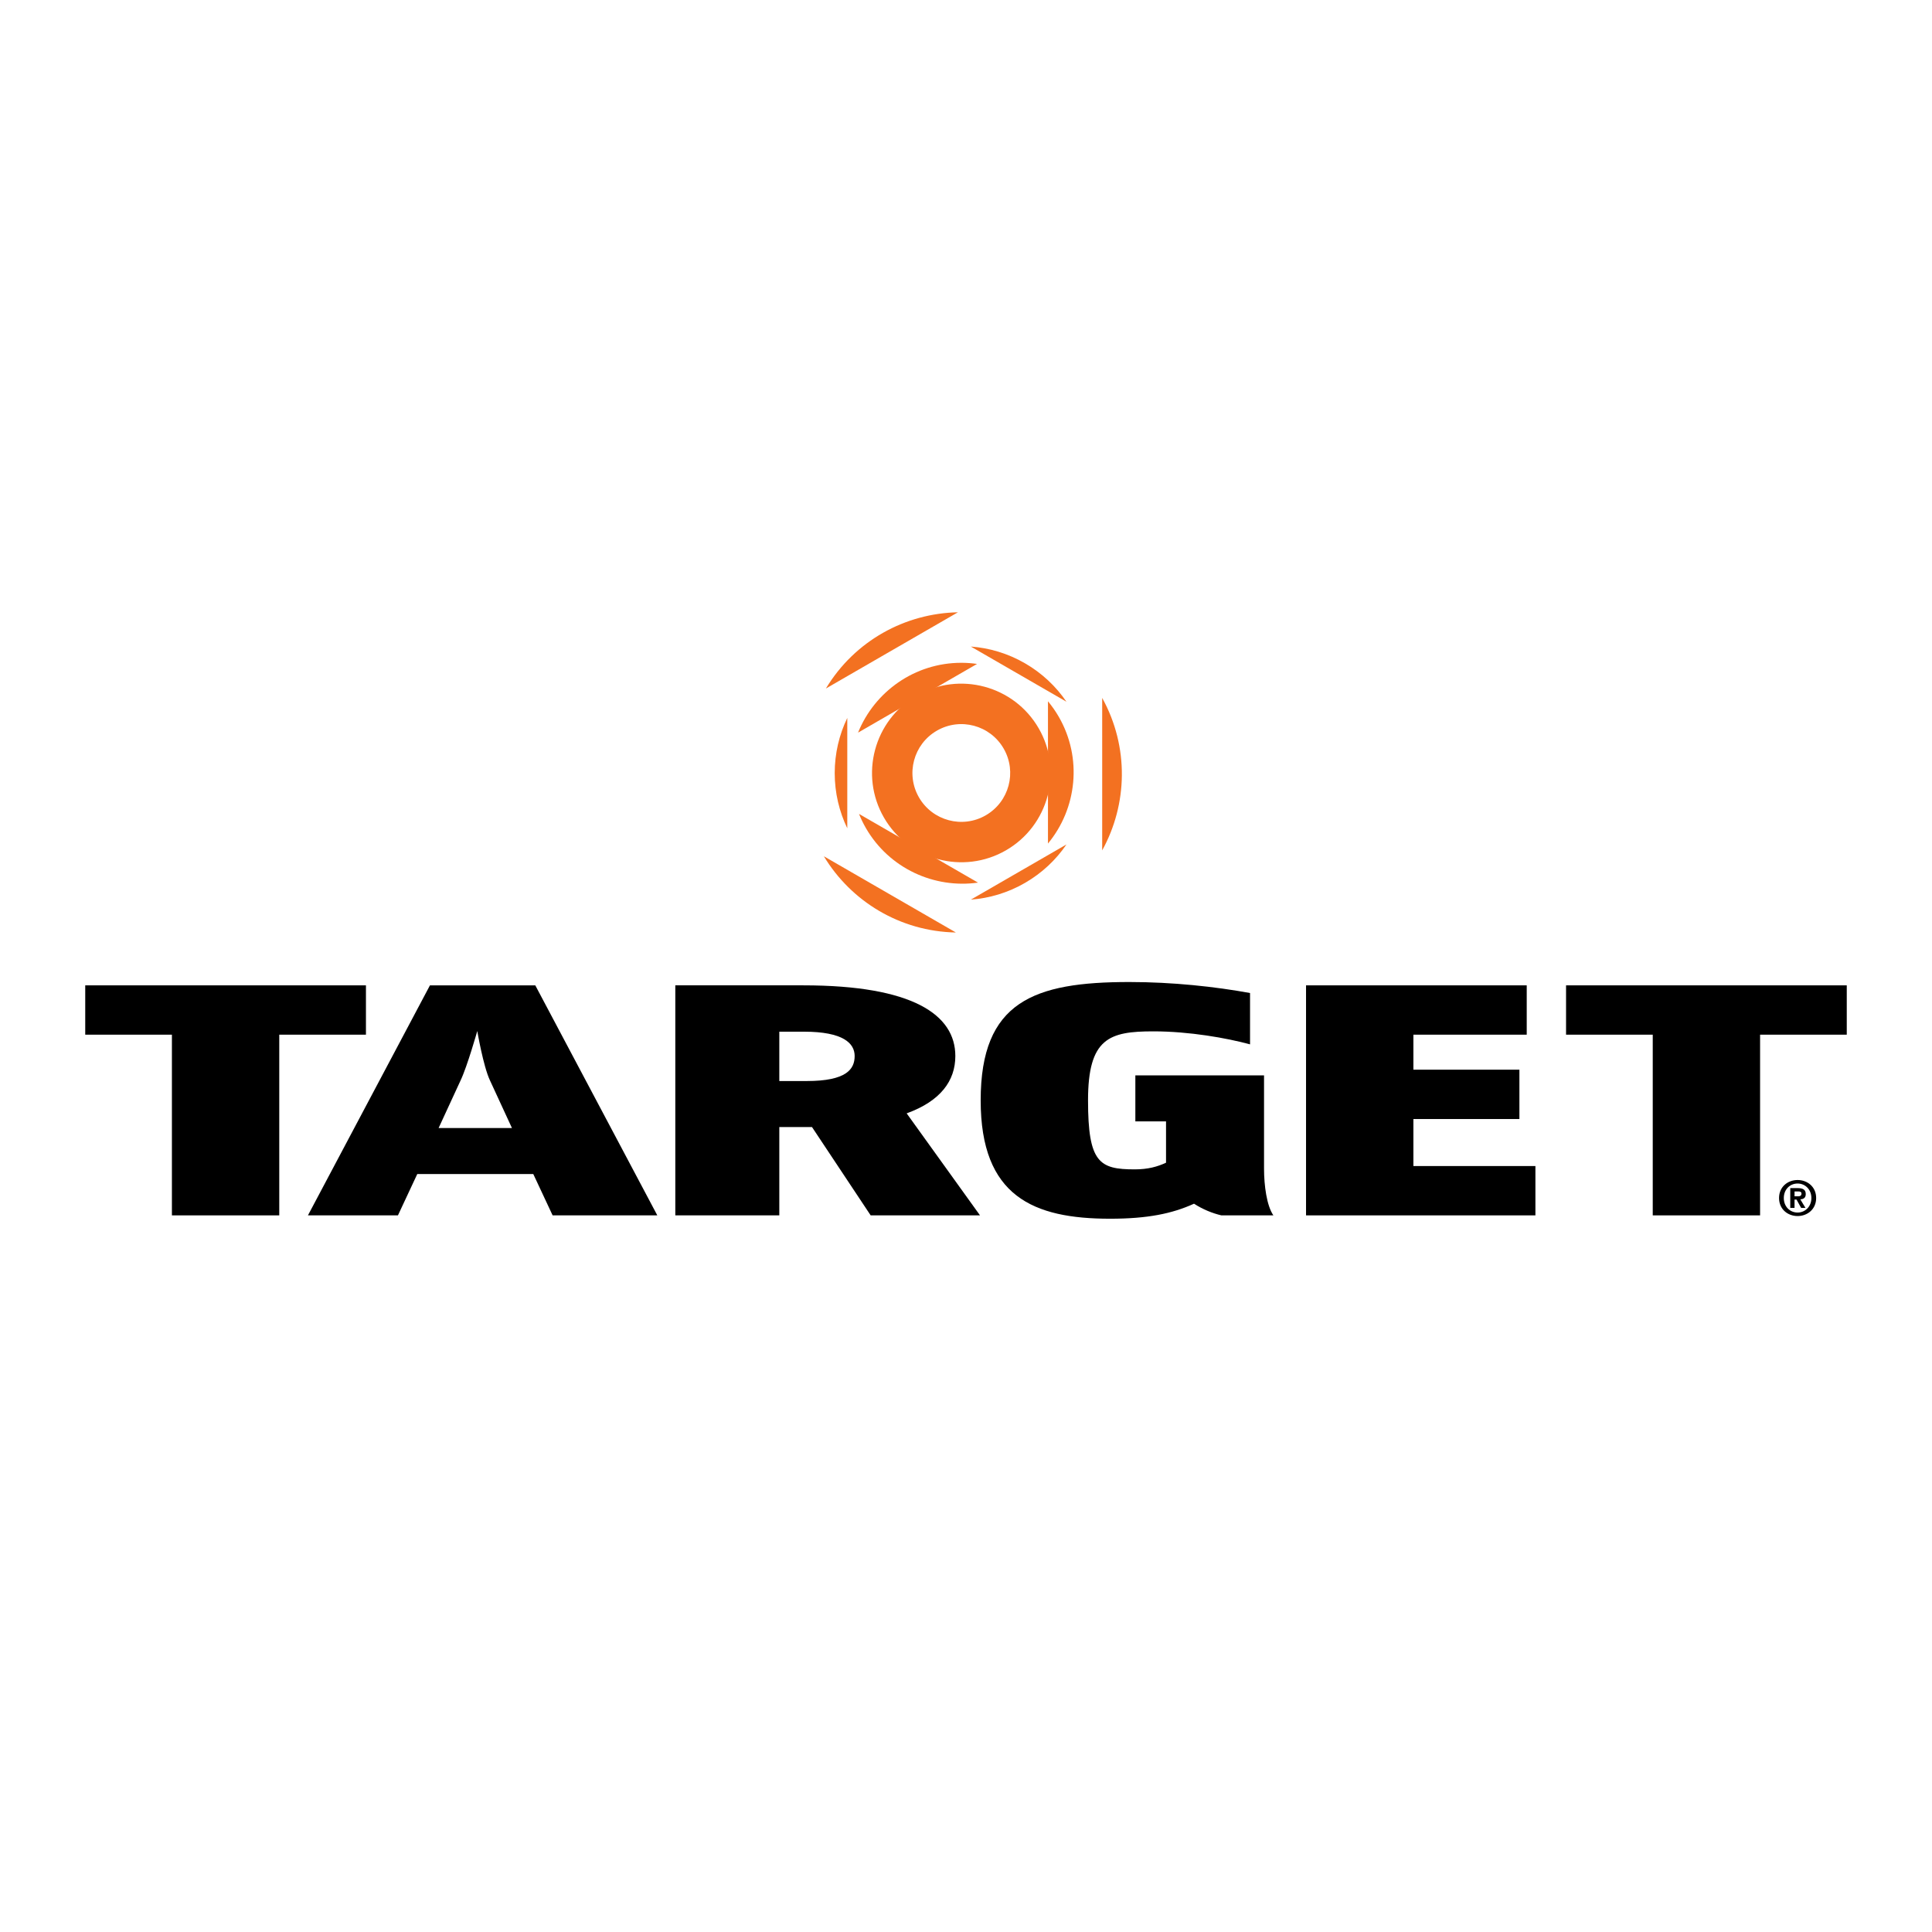
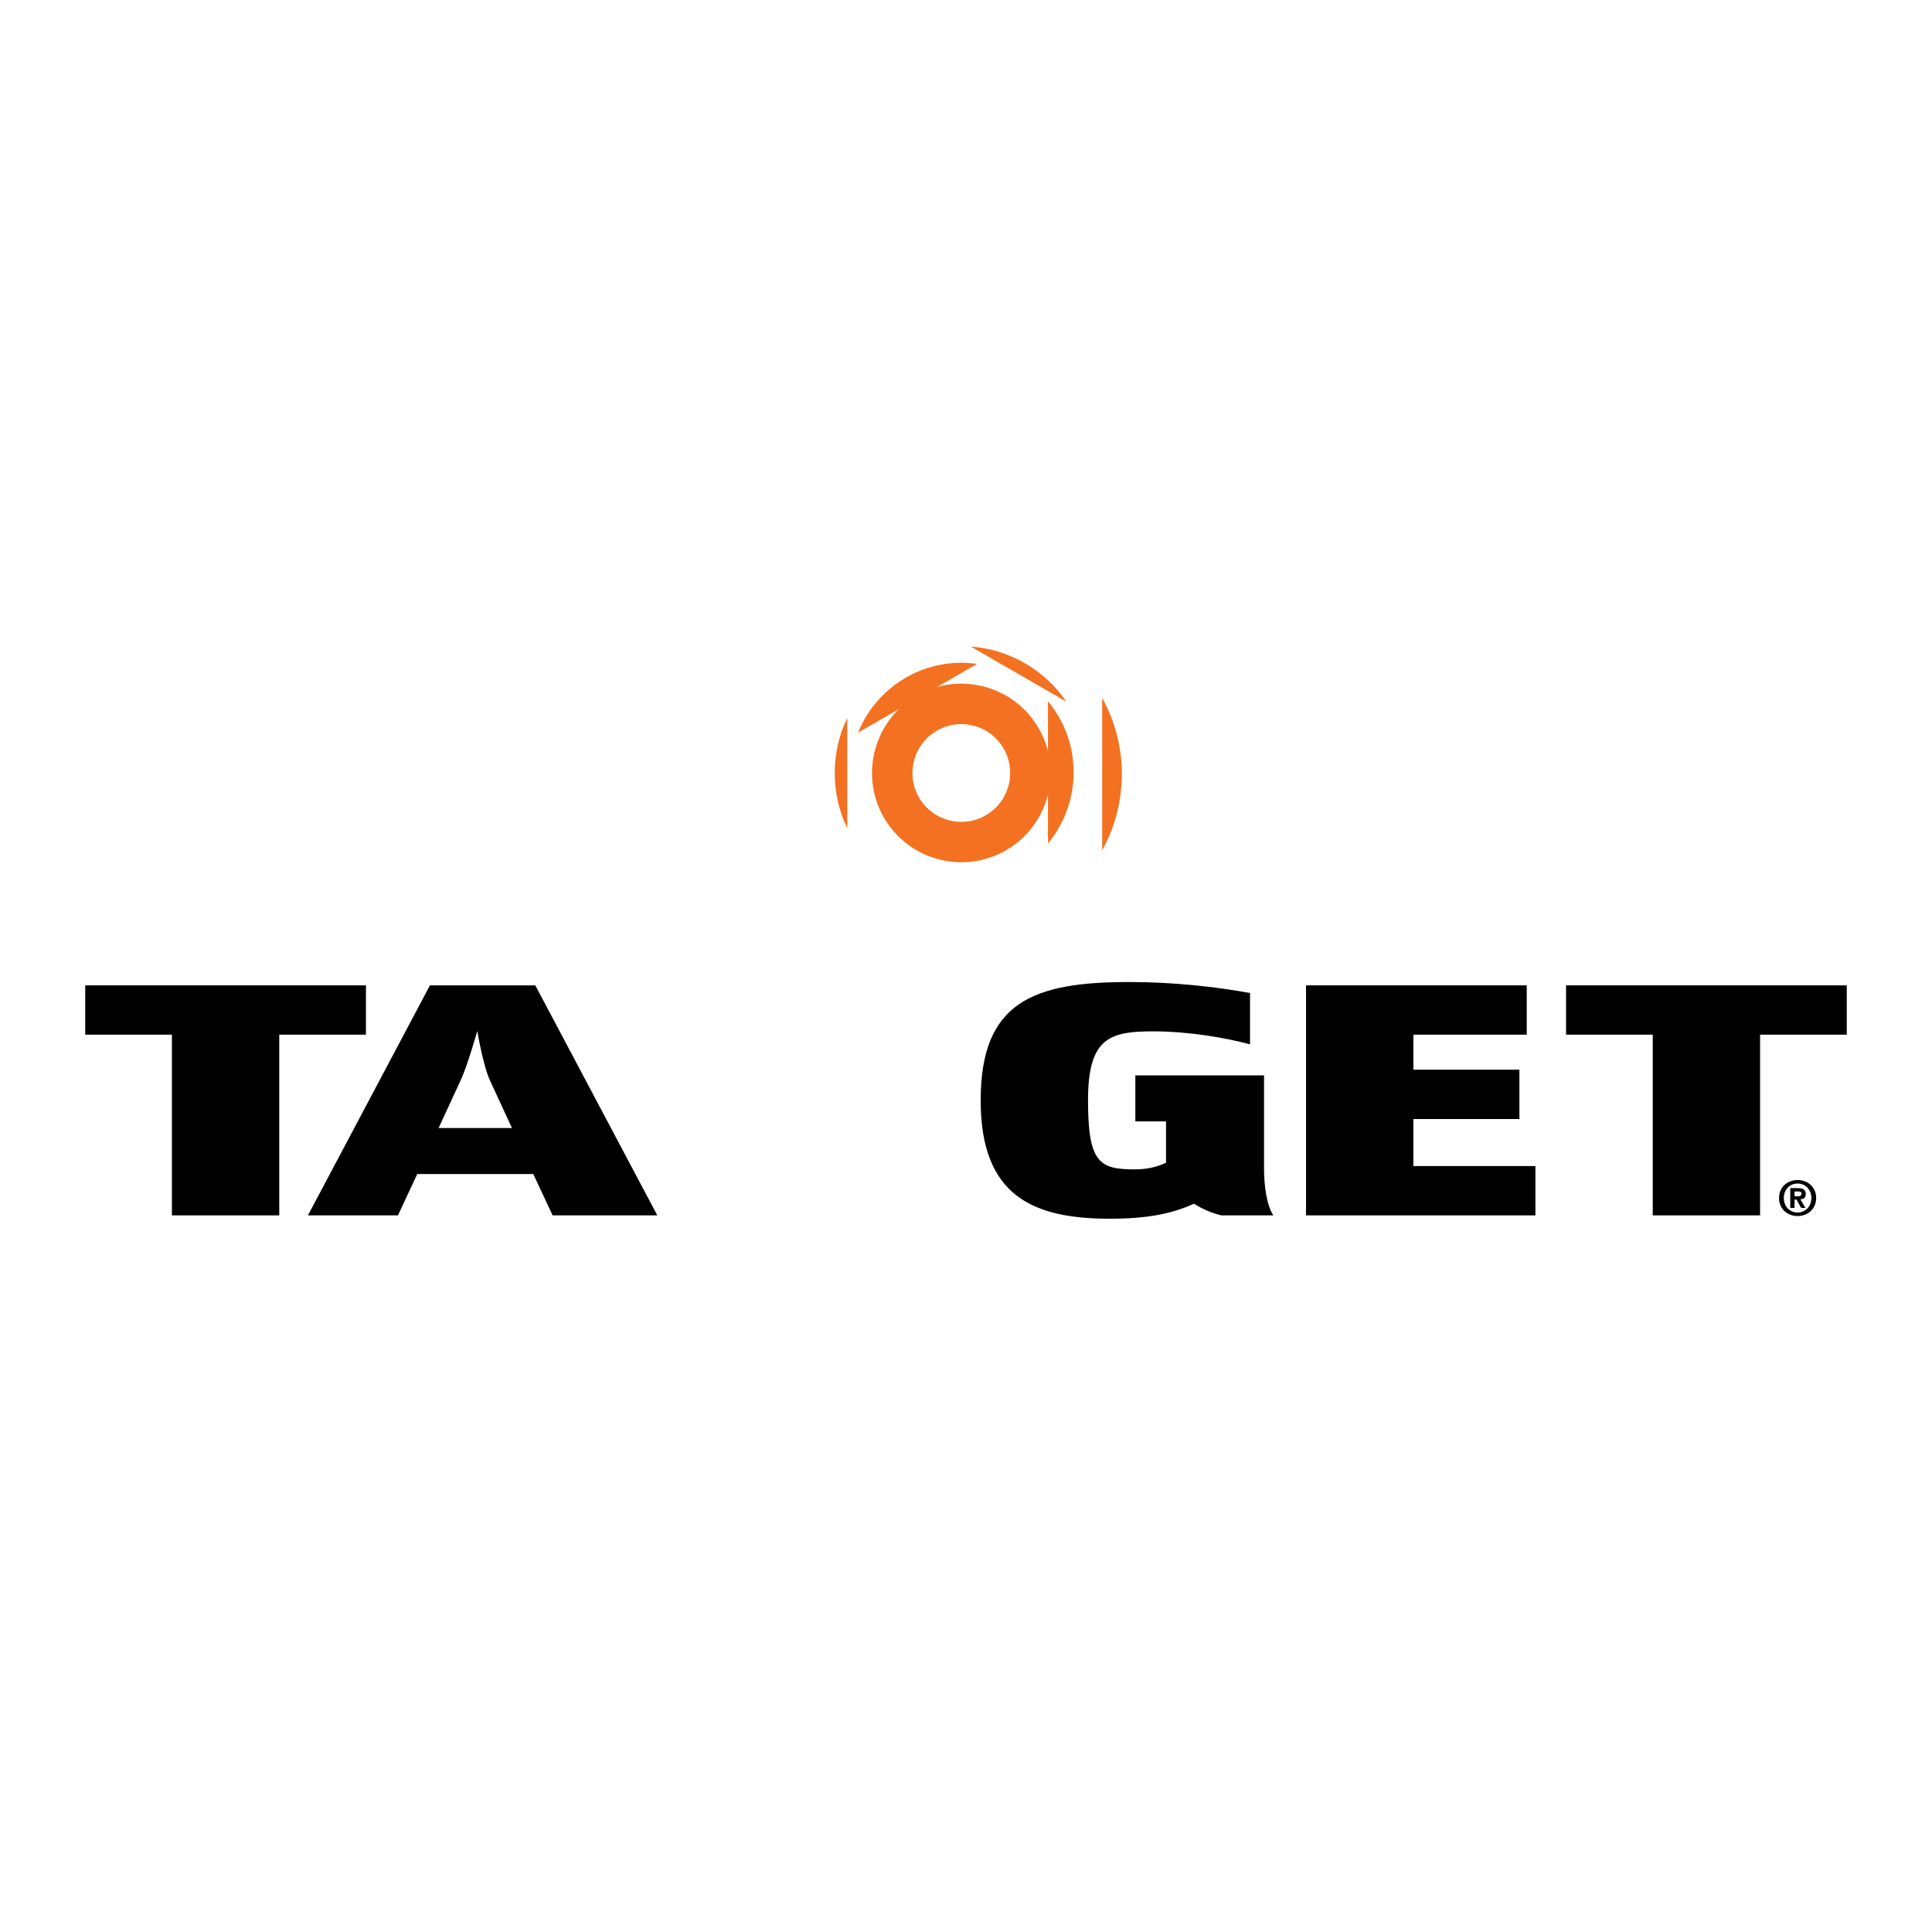
<svg xmlns="http://www.w3.org/2000/svg" version="1.0" id="Layer_1" x="0px" y="0px" width="192.756px" height="192.756px" viewBox="0 0 192.756 192.756" enable-background="new 0 0 192.756 192.756" xml:space="preserve">
  <g>
    <polygon fill-rule="evenodd" clip-rule="evenodd" fill="#FFFFFF" points="0,0 192.756,0 192.756,192.756 0,192.756 0,0  " />
    <polygon fill-rule="evenodd" clip-rule="evenodd" points="27.862,121.258 17.152,121.258 17.152,103.23 8.504,103.23 8.504,98.309    36.51,98.309 36.51,103.23 27.862,103.23 27.862,121.258  " />
    <path fill-rule="evenodd" clip-rule="evenodd" d="M51.078,112.545H43.76l2.195-4.756c0.665-1.398,1.663-4.924,1.663-4.924   s0.599,3.525,1.264,4.924L51.078,112.545L51.078,112.545L51.078,112.545z M41.631,117.135h11.575l1.929,4.123H65.58L53.406,98.309   h-10.51l-12.173,22.949h8.98L41.631,117.135L41.631,117.135z" />
-     <path fill-rule="evenodd" clip-rule="evenodd" d="M80.48,107.855h-2.728v-4.924h2.461c3.925,0,5.056,1.164,5.056,2.428   C85.27,106.658,84.471,107.855,80.48,107.855L80.48,107.855L80.48,107.855z M90.458,111.08c3.393-1.23,4.856-3.258,4.856-5.721   c0-4.123-4.258-7.051-15.167-7.051H67.375v22.949h10.377v-8.812h3.26l5.854,8.812h10.909L90.458,111.08L90.458,111.08z" />
    <path fill-rule="evenodd" clip-rule="evenodd" d="M110.747,121.592c-7.65,0-12.905-2.229-12.905-11.809   c0-9.877,5.322-11.807,14.834-11.807c4.324,0,8.582,0.465,12.041,1.098v5.121c-2.328-0.631-6.054-1.297-9.646-1.297   c-4.39,0-6.518,0.666-6.518,6.885c0,6.221,1.13,6.885,4.655,6.885c1.331,0,2.262-0.266,3.127-0.664v-4.125h-3.061v-4.59h12.839   v9.312c0,1.664,0.267,3.693,0.932,4.656h-5.188c-0.865-0.199-1.863-0.598-2.728-1.164   C116.934,121.092,114.472,121.592,110.747,121.592L110.747,121.592z" />
    <polygon fill-rule="evenodd" clip-rule="evenodd" points="153.188,116.336 153.188,121.258 130.304,121.258 130.304,98.309    152.322,98.309 152.322,103.23 141.014,103.23 141.014,106.723 151.591,106.723 151.591,111.646 141.014,111.646 141.014,116.336    153.188,116.336  " />
    <polygon fill-rule="evenodd" clip-rule="evenodd" points="175.604,121.258 164.895,121.258 164.895,103.23 156.246,103.23    156.246,98.309 184.252,98.309 184.252,103.23 175.604,103.23 175.604,121.258  " />
    <path fill-rule="evenodd" clip-rule="evenodd" d="M179.041,118.869h0.354c0.204,0,0.34,0.043,0.34,0.223   c0,0.15-0.088,0.262-0.32,0.262h-0.373V118.869L179.041,118.869L179.041,118.869z M179.041,119.684h0.199l0.46,0.828h0.431   l-0.514-0.854c0.335-0.018,0.543-0.16,0.543-0.523c0-0.449-0.29-0.596-0.804-0.596h-0.741v1.973h0.426V119.684L179.041,119.684   L179.041,119.684z M179.347,121.326c0.969,0,1.851-0.67,1.851-1.799s-0.882-1.797-1.851-1.797c-0.97,0-1.851,0.668-1.851,1.797   S178.377,121.326,179.347,121.326L179.347,121.326L179.347,121.326z M180.723,119.527c0,0.857-0.625,1.449-1.376,1.449   c-0.766,0-1.376-0.592-1.376-1.449s0.61-1.447,1.376-1.447C180.098,118.08,180.723,118.67,180.723,119.527L180.723,119.527z" />
    <path fill-rule="evenodd" clip-rule="evenodd" fill="#F37121" d="M104.556,77.026v-7.059c0.394,0.475,0.757,0.988,1.074,1.54   c2.388,4.133,1.807,9.177-1.074,12.653V77.026L104.556,77.026z" />
-     <path fill-rule="evenodd" clip-rule="evenodd" fill="#F37121" d="M91.512,84.558l6.065,3.5c-4.355,0.615-8.857-1.403-11.188-5.441   c-0.266-0.461-0.493-0.934-0.687-1.414L91.512,84.558L91.512,84.558z" />
-     <path fill-rule="evenodd" clip-rule="evenodd" fill="#F37121" d="M91.67,69.593l-6.063,3.502c1.645-4.079,5.643-6.968,10.306-6.968   c0.532,0,1.056,0.04,1.568,0.113L91.67,69.593L91.67,69.593z" />
+     <path fill-rule="evenodd" clip-rule="evenodd" fill="#F37121" d="M91.67,69.593l-6.063,3.502c1.645-4.079,5.643-6.968,10.306-6.968   c0.532,0,1.056,0.04,1.568,0.113L91.67,69.593z" />
    <path fill-rule="evenodd" clip-rule="evenodd" fill="#F37121" d="M84.534,71.628V82.64c-0.803-1.667-1.254-3.535-1.254-5.506   C83.28,75.163,83.73,73.295,84.534,71.628L84.534,71.628z" />
    <path fill-rule="evenodd" clip-rule="evenodd" fill="#F37121" d="M106.399,70.012l-9.538-5.506   c1.846,0.138,3.689,0.682,5.396,1.667C103.965,67.16,105.356,68.483,106.399,70.012L106.399,70.012z" />
-     <path fill-rule="evenodd" clip-rule="evenodd" fill="#F37121" d="M96.866,89.756l9.537-5.506c-1.043,1.53-2.436,2.854-4.142,3.839   C100.554,89.074,98.711,89.618,96.866,89.756L96.866,89.756z" />
-     <path fill-rule="evenodd" clip-rule="evenodd" fill="#F37121" d="M88.768,65.016l-6.369,3.678c2.887-4.79,7.939-7.505,13.173-7.605   L88.768,65.016L88.768,65.016z" />
-     <path fill-rule="evenodd" clip-rule="evenodd" fill="#F37121" d="M89.001,89.358l6.369,3.677   c-5.591-0.104-10.468-3.123-13.173-7.605L89.001,89.358L89.001,89.358z" />
    <path fill-rule="evenodd" clip-rule="evenodd" fill="#F37121" d="M109.966,76.985l-0.001-7.354c2.705,4.895,2.53,10.628,0,15.211   L109.966,76.985L109.966,76.985z" />
    <path fill-rule="evenodd" clip-rule="evenodd" fill="#F37121" d="M100.367,84.836c4.257-2.457,5.721-7.919,3.263-12.174   c-2.457-4.256-7.918-5.719-12.175-3.262c-4.255,2.457-5.719,7.918-3.262,12.174C90.65,85.83,96.112,87.293,100.367,84.836   L100.367,84.836L100.367,84.836z M100.134,74.682c1.347,2.332,0.548,5.315-1.785,6.662c-2.332,1.346-5.314,0.547-6.662-1.785   c-1.347-2.333-0.547-5.314,1.786-6.661C95.805,71.551,98.788,72.35,100.134,74.682L100.134,74.682z" />
  </g>
</svg>